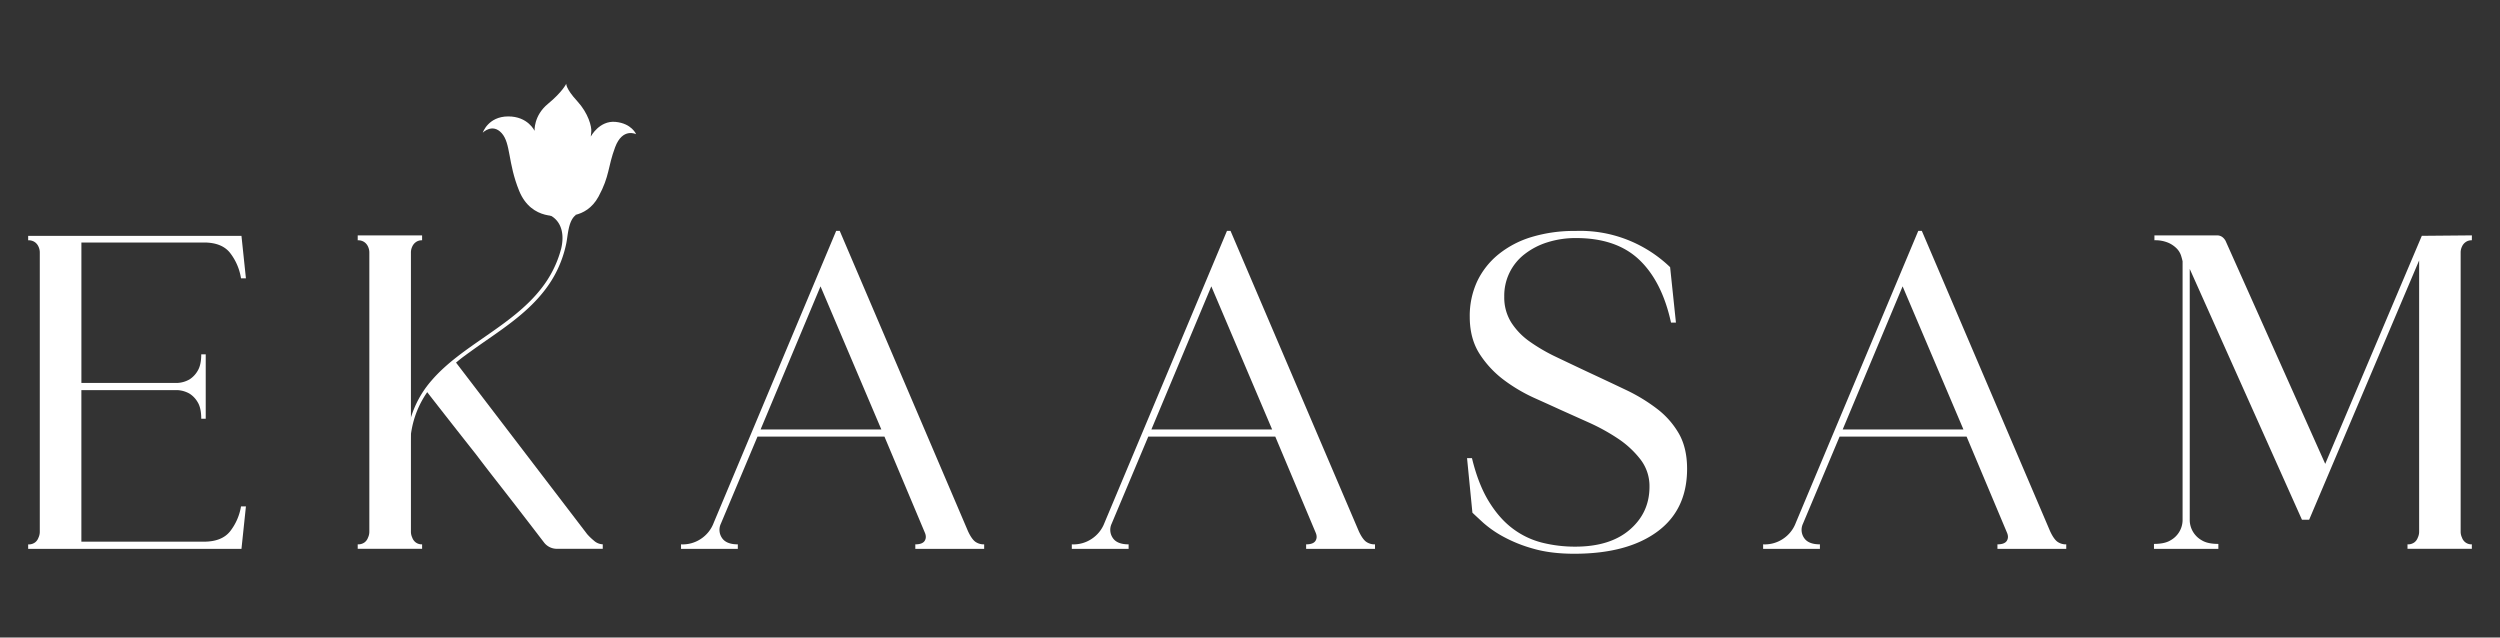
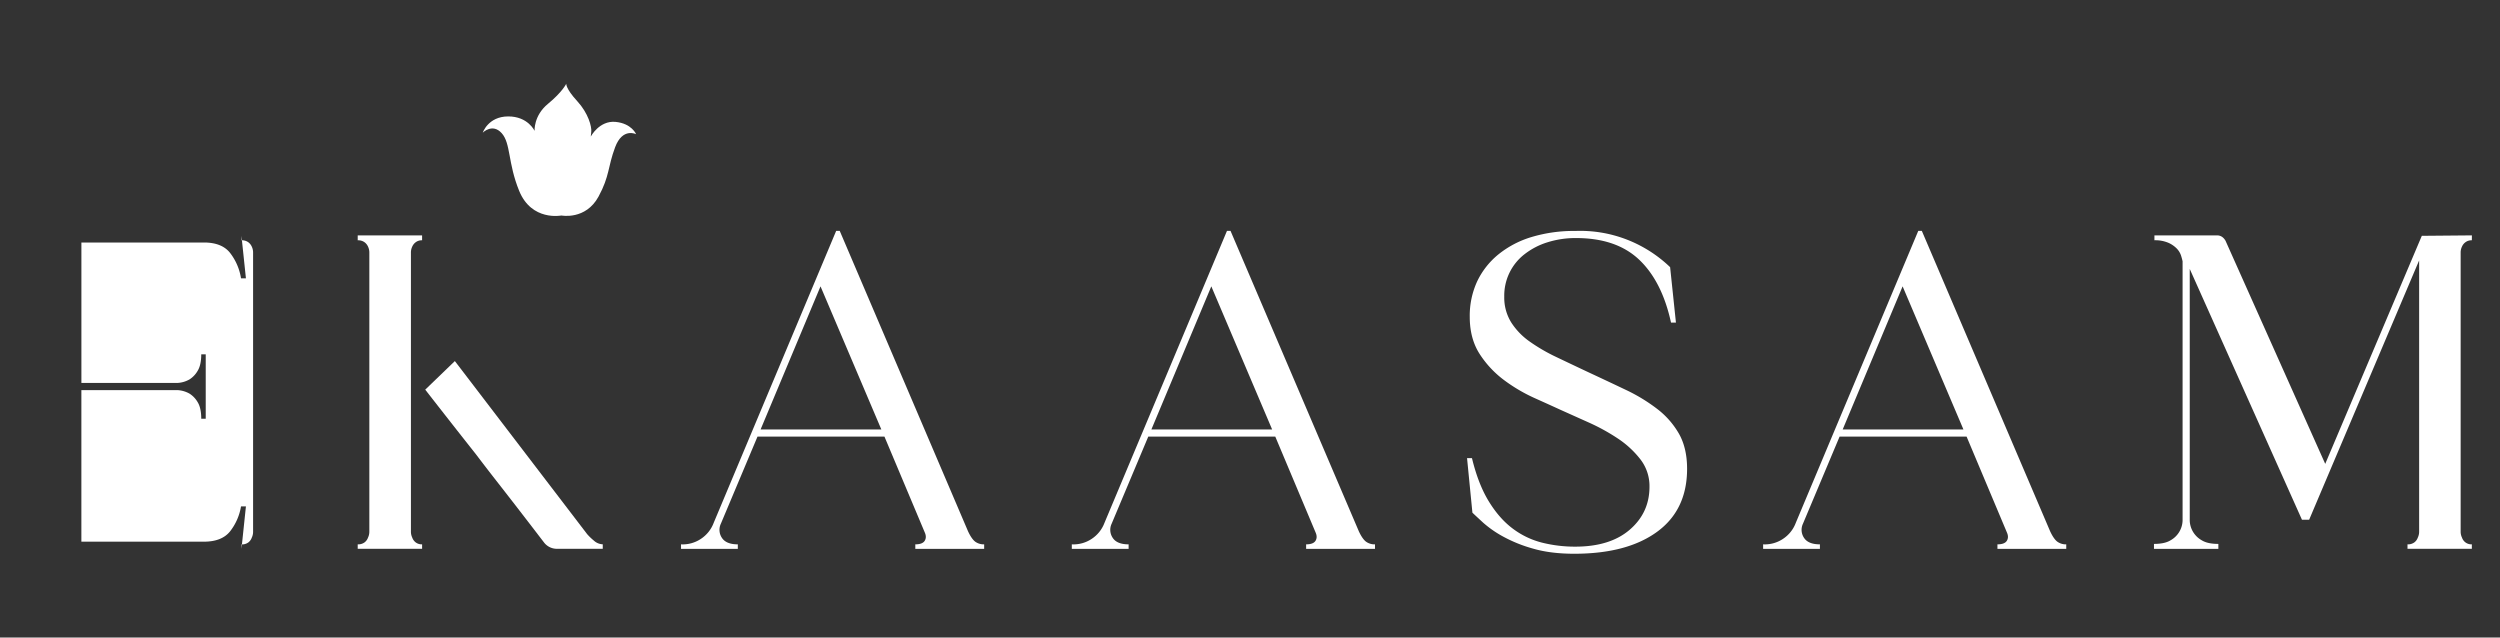
<svg xmlns="http://www.w3.org/2000/svg" id="Layer_1" data-name="Layer 1" viewBox="0 0 2000 510">
  <rect x="0" y="0" width="2000" height="510" fill="#333333" stroke="none" />
  <defs>
    <style>.cls-1{fill:#fff;}</style>
  </defs>
-   <path class="cls-1" d="M163.12,433.34q14.3,0,20.92-8.23a43.85,43.85,0,0,0,8.77-20h3.93l-3.57,34H22.53v-3.59a8.52,8.52,0,0,0,5.55-1.61,8.24,8.24,0,0,0,2.68-3.75,11,11,0,0,0,1.07-5V202.25a11,11,0,0,0-1.07-5,8.76,8.76,0,0,0-2.68-3.39,8.52,8.52,0,0,0-5.55-1.61v-3.58H193.17l3.57,34h-3.93A44.21,44.21,0,0,0,184,202.25Q177.43,194,163.12,194h-98V306.35H142a21.63,21.63,0,0,0,9.66-2.86,19.9,19.9,0,0,0,6.44-6.8Q161,292,161,283.45h3.58V335H161q0-8.6-2.86-13.24a19.9,19.9,0,0,0-6.44-6.8,21.89,21.89,0,0,0-9.66-2.86H65.1V433.34Z" />
+   <path class="cls-1" d="M163.12,433.34q14.3,0,20.92-8.23a43.85,43.85,0,0,0,8.77-20h3.93l-3.57,34v-3.59a8.52,8.52,0,0,0,5.55-1.61,8.24,8.24,0,0,0,2.68-3.75,11,11,0,0,0,1.07-5V202.25a11,11,0,0,0-1.07-5,8.76,8.76,0,0,0-2.68-3.39,8.52,8.52,0,0,0-5.55-1.61v-3.58H193.17l3.57,34h-3.93A44.21,44.21,0,0,0,184,202.25Q177.43,194,163.12,194h-98V306.35H142a21.63,21.63,0,0,0,9.66-2.86,19.9,19.9,0,0,0,6.44-6.8Q161,292,161,283.45h3.58V335H161q0-8.6-2.86-13.24a19.9,19.9,0,0,0-6.44-6.8,21.89,21.89,0,0,0-9.66-2.86H65.1V433.34Z" />
  <path class="cls-1" d="M286.17,188.3h51.51v3.94a7.9,7.9,0,0,0-5.19,1.61,8.67,8.67,0,0,0-2.68,3.39,11.17,11.17,0,0,0-1.07,5V425.11a11.14,11.14,0,0,0,1.07,5,8.16,8.16,0,0,0,2.68,3.75,7.9,7.9,0,0,0,5.19,1.61v3.59H286.17v-3.59a8.49,8.49,0,0,0,5.54-1.61,8.26,8.26,0,0,0,2.69-3.75,11.14,11.14,0,0,0,1.07-5V202.25a11.17,11.17,0,0,0-1.07-5,8.8,8.8,0,0,0-2.69-3.39,8.49,8.49,0,0,0-5.54-1.61Z" />
  <path class="cls-1" d="M1269.89,297.41q16.11,7.5,30.41,14.31a137.94,137.94,0,0,1,25.4,15.38,66.56,66.56,0,0,1,17.53,20q6.43,11.44,6.44,27.9,0,32.91-24,50.44T1259.52,443q-19,0-33.09-4.11a112.72,112.72,0,0,1-24-9.67,86.55,86.55,0,0,1-15.92-11.09c-4-3.69-6.92-6.37-8.58-8l-4.29-43.64h3.93q5,20.74,13.42,34.52t19.13,21.81a65.5,65.5,0,0,0,23.43,11.27,107.91,107.91,0,0,0,26.65,3.23q27.9,0,43.65-13.6t15.74-34.34a34.94,34.94,0,0,0-7.34-22,75.69,75.69,0,0,0-18.06-16.63,159.84,159.84,0,0,0-23.07-12.7l-22.72-10.2q-8.58-3.93-20.93-9.48a129.86,129.86,0,0,1-24-14.13,80.39,80.39,0,0,1-19.67-20.92q-8-12.34-8-29.87a65.62,65.62,0,0,1,5.9-28.27,62.17,62.17,0,0,1,17-21.64,77.58,77.58,0,0,1,26.65-13.95,117.38,117.38,0,0,1,34.87-4.83,103.29,103.29,0,0,1,41,6.8,104.56,104.56,0,0,1,34.88,22.18l4.65,44.36h-3.93q-7.17-32.91-25.4-50.26T1261,190.45a74.73,74.73,0,0,0-23.07,3.4,57.51,57.51,0,0,0-18.25,9.48,41.87,41.87,0,0,0-16.27,34,37.62,37.62,0,0,0,5.54,20.57,54.92,54.92,0,0,0,14.85,15.38A141.55,141.55,0,0,0,1245,285.6Q1257,291.33,1269.89,297.41Z" />
  <path class="cls-1" d="M1645.86,433.34q-2.86-2.14-5.72-8.23L1537.47,184.72h-2.86l-98,233.6a26.4,26.4,0,0,1-10.37,12.88,26.12,26.12,0,0,1-15.74,4.28v3.59h45.43v-3.59q-9.3,0-12.69-5.18a11.46,11.46,0,0,1-.9-11.27l29.33-69.75h101.6l32.19,76.55q1.79,3.93,0,6.8c-1.2,1.91-3.7,2.85-7.51,2.85v3.59H1653v-3.59A11.62,11.62,0,0,1,1645.86,433.34Zm-171.7-89.79,47.93-114.47,48.65,114.47Z" />
  <path class="cls-1" d="M1977.47,192.24a7.9,7.9,0,0,0-5.19,1.61,8.58,8.58,0,0,0-2.68,3.39,11,11,0,0,0-1.08,5V425.11a11,11,0,0,0,1.08,5,8.09,8.09,0,0,0,2.68,3.75,7.9,7.9,0,0,0,5.19,1.61v3.59H1926v-3.59a8.52,8.52,0,0,0,5.55-1.61,8.16,8.16,0,0,0,2.68-3.75,11,11,0,0,0,1.08-5V208.33l-88,207.48h-5.73l-89.79-200.68V416.52a18.79,18.79,0,0,0,9.66,15.74q4.65,2.88,13.24,2.87v3.94h-51.51v-3.94q8.58,0,13.23-2.87a18.74,18.74,0,0,0,9.66-15.74V209.05c-.24-1.19-.66-2.74-1.25-4.65a14.75,14.75,0,0,0-3.4-5.55,21.46,21.46,0,0,0-6.8-4.65,27,27,0,0,0-11.08-2V188.3h50.08q4.29,0,6.79,4.29l79.77,178.51,77.27-182.44,40.07-.36Z" />
  <path class="cls-1" d="M478.87,157.19c8.95-16.58,7.24-23.36,13.22-39.38s16.81-10.44,16.81-10.44-3.5-8.62-16.47-9.86-19.82,11.75-19.82,11.75l.41-3.89c.42-3.89-2.22-14.68-11.34-24.58S453,67,453,67s-3,6.5-14.62,16.06-10.71,21.65-10.71,21.65-5.24-11.65-21.22-11.57-20.25,13-20.25,13,7.74-7.81,15.12.36,4.86,23.74,14,46.17c10,24.52,33.79,19.73,33.79,19.73S468.59,176.25,478.87,157.19Z" />
-   <path class="cls-1" d="M439.67,172.06c6.94,3.25,12.76,11.73,9.3,26.74a87.65,87.65,0,0,1-16.3,32.45c-11.76,14.94-27.55,26.23-43.45,37.28s-31.92,21.82-44,35.9a81.09,81.09,0,0,0-17,31.34v17.16a76.33,76.33,0,0,1,12.35-37.41,89.47,89.47,0,0,1,6.93-9.16q1.65-1.92,3.41-3.77s13.95-13.22,21.27-18.26c.82-.66,3-2.22,3.22-2.36,5.1-3.7,10.31-7.36,15.58-11,15.93-11.06,32-22.5,44.08-37.87a90.74,90.74,0,0,0,17.95-38.32h0c1.46-6.94,1.52-18.73,8.17-23.15Z" />
  <path class="cls-1" d="M780.18,433.34q-2.86-2.14-5.72-8.23L671.79,184.72h-2.86l-98,233.6a26.4,26.4,0,0,1-10.37,12.88,26.12,26.12,0,0,1-15.74,4.28v3.59h45.43v-3.59q-9.3,0-12.7-5.18a11.43,11.43,0,0,1-.89-11.27L606,349.28H707.56l32.2,76.55q1.79,3.93,0,6.8c-1.2,1.91-3.7,2.85-7.51,2.85v3.59h55.08v-3.59A11.59,11.59,0,0,1,780.18,433.34Zm-171.7-89.79,47.93-114.47,48.65,114.47Z" />
  <path class="cls-1" d="M1092.82,433.34q-2.86-2.14-5.72-8.23L984.43,184.72h-2.86l-98,233.6a26.47,26.47,0,0,1-10.38,12.88,26.11,26.11,0,0,1-15.74,4.28v3.59h45.44v-3.59q-9.32,0-12.7-5.18a11.46,11.46,0,0,1-.9-11.27l29.33-69.75h101.6l32.19,76.55q1.78,3.93,0,6.8c-1.19,1.91-3.7,2.85-7.51,2.85v3.59H1100v-3.59A11.62,11.62,0,0,1,1092.82,433.34Zm-171.7-89.79,47.93-114.47,48.65,114.47Z" />
  <path class="cls-1" d="M469.68,427.26,363.89,288.86l-23.7,22.86q21.45,27.54,40.42,51.51,7.86,10.38,16.09,20.92t15.57,20l13.23,17.16q5.91,7.71,9.48,12.35a12.94,12.94,0,0,0,11.09,5.37H482.2v-3.59a11,11,0,0,1-7.15-3A44.76,44.76,0,0,1,469.68,427.26Z" />
</svg>